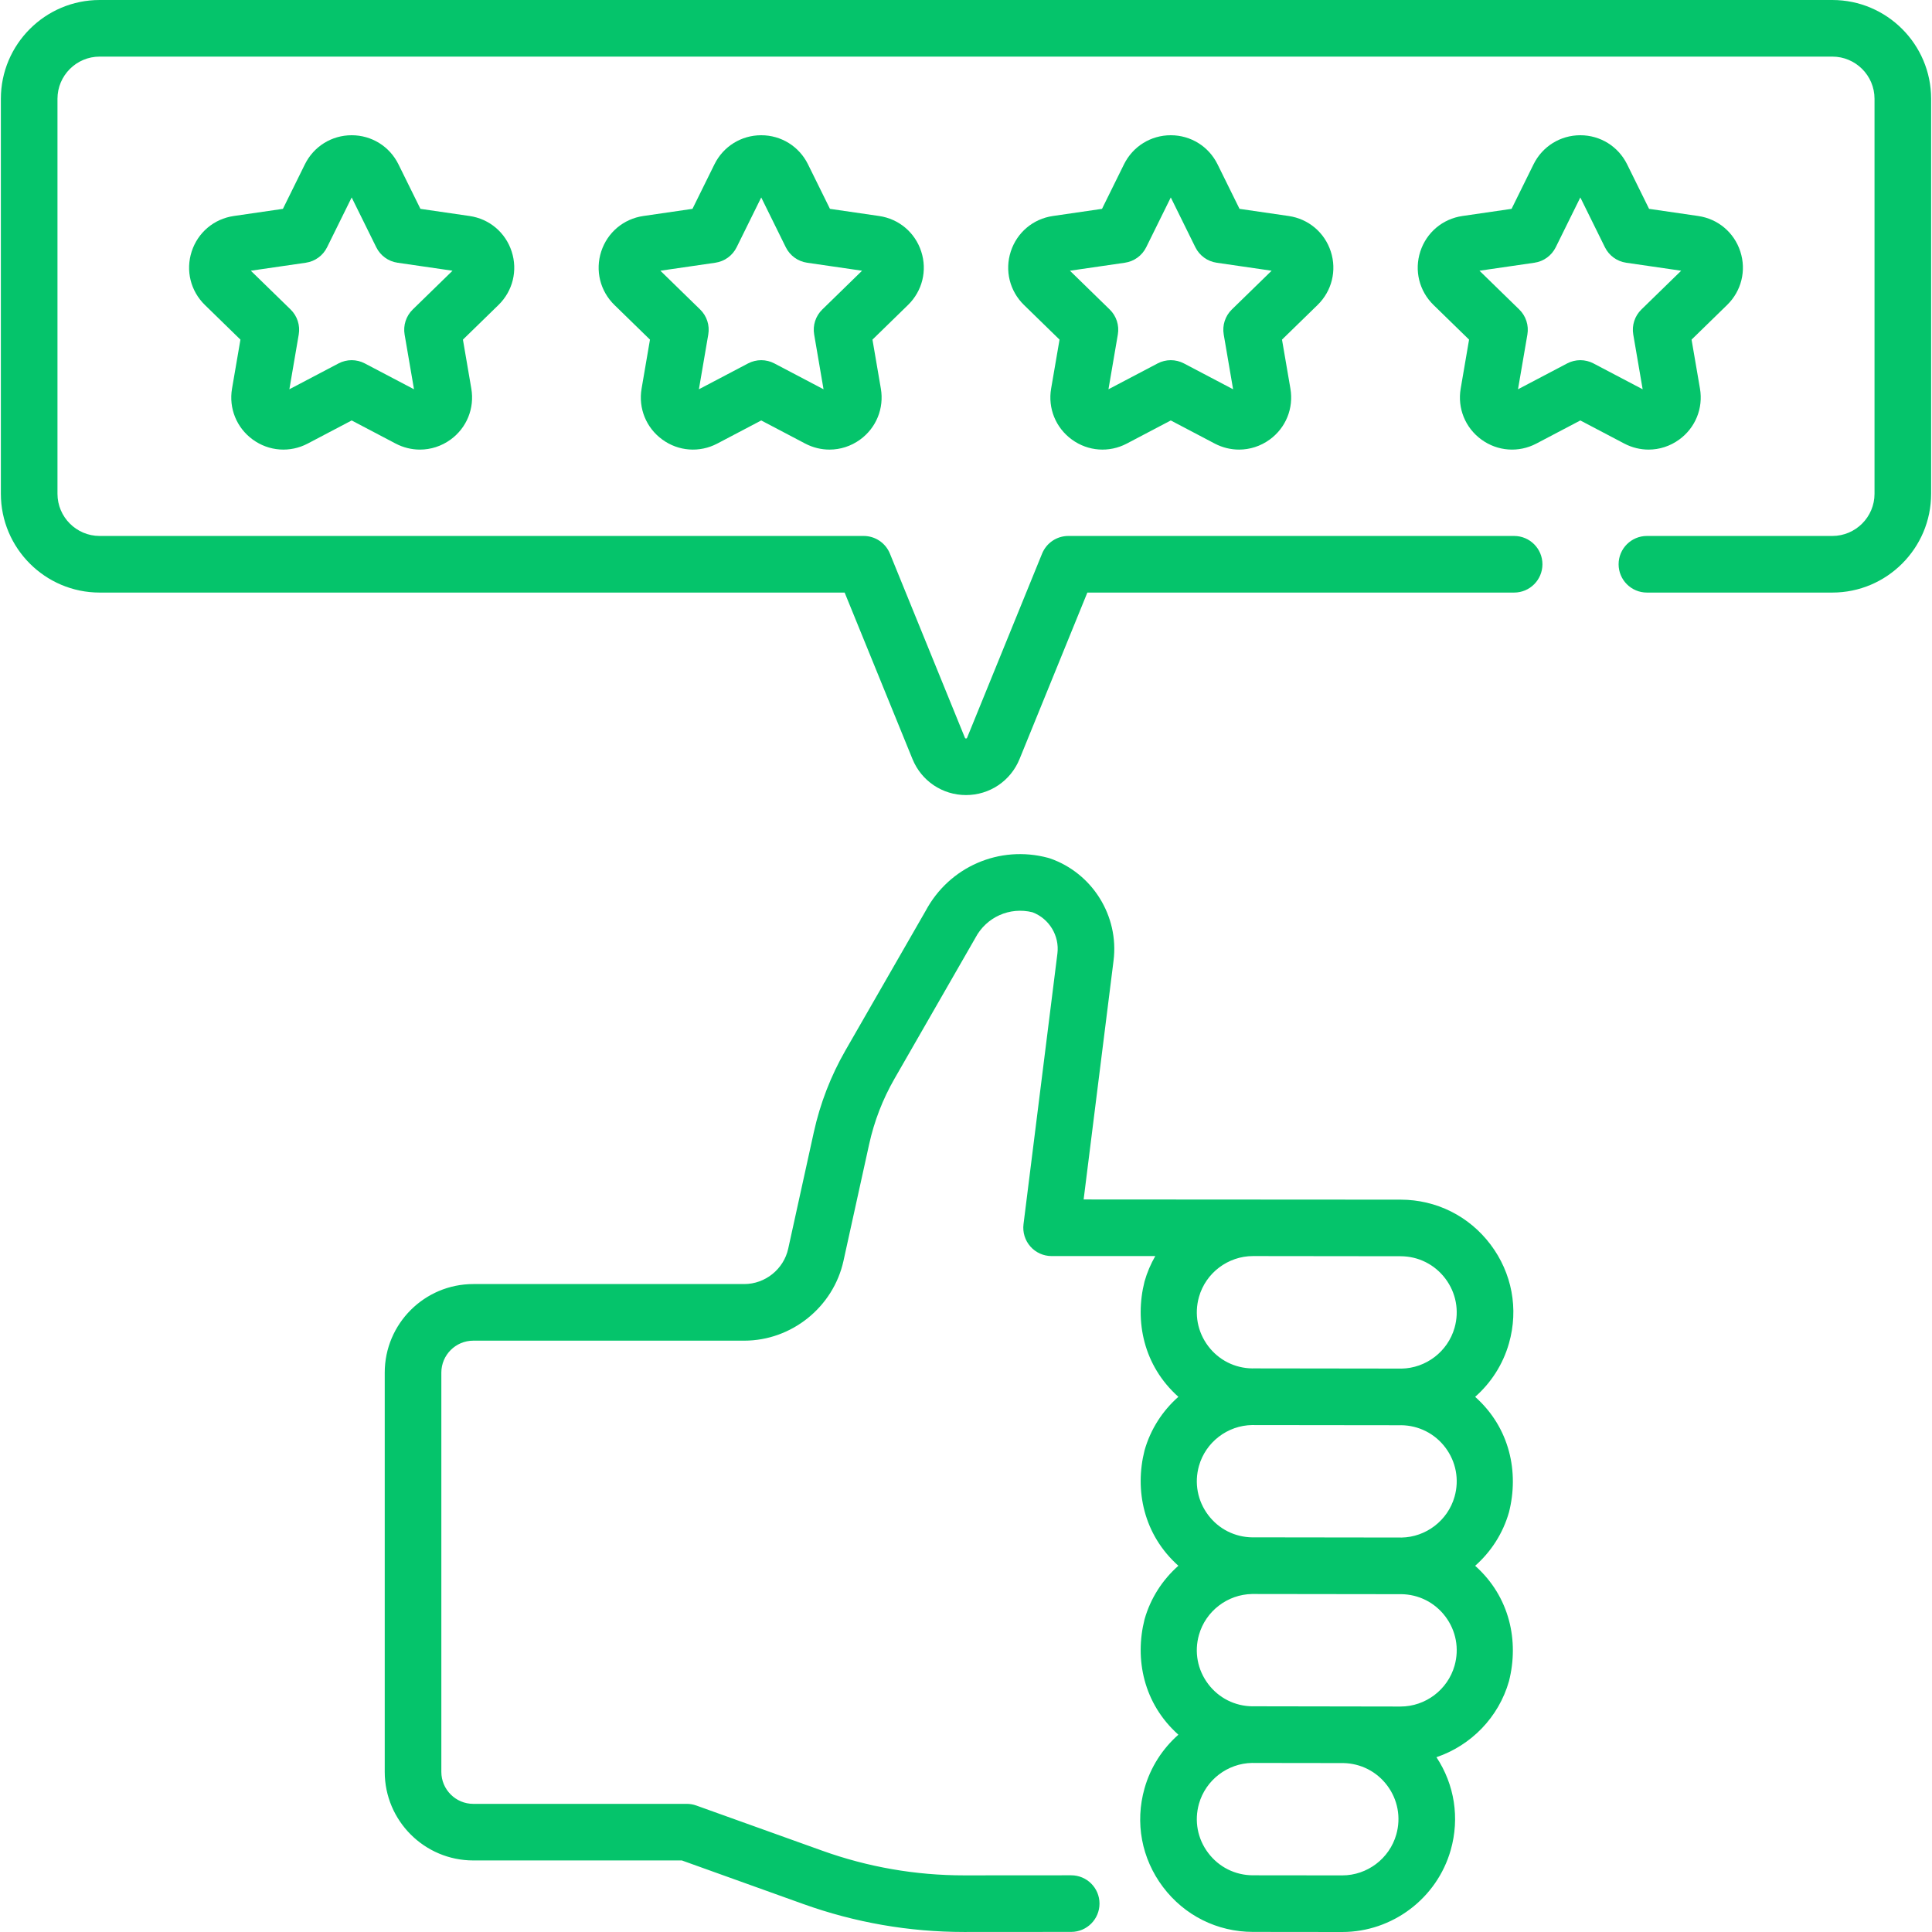
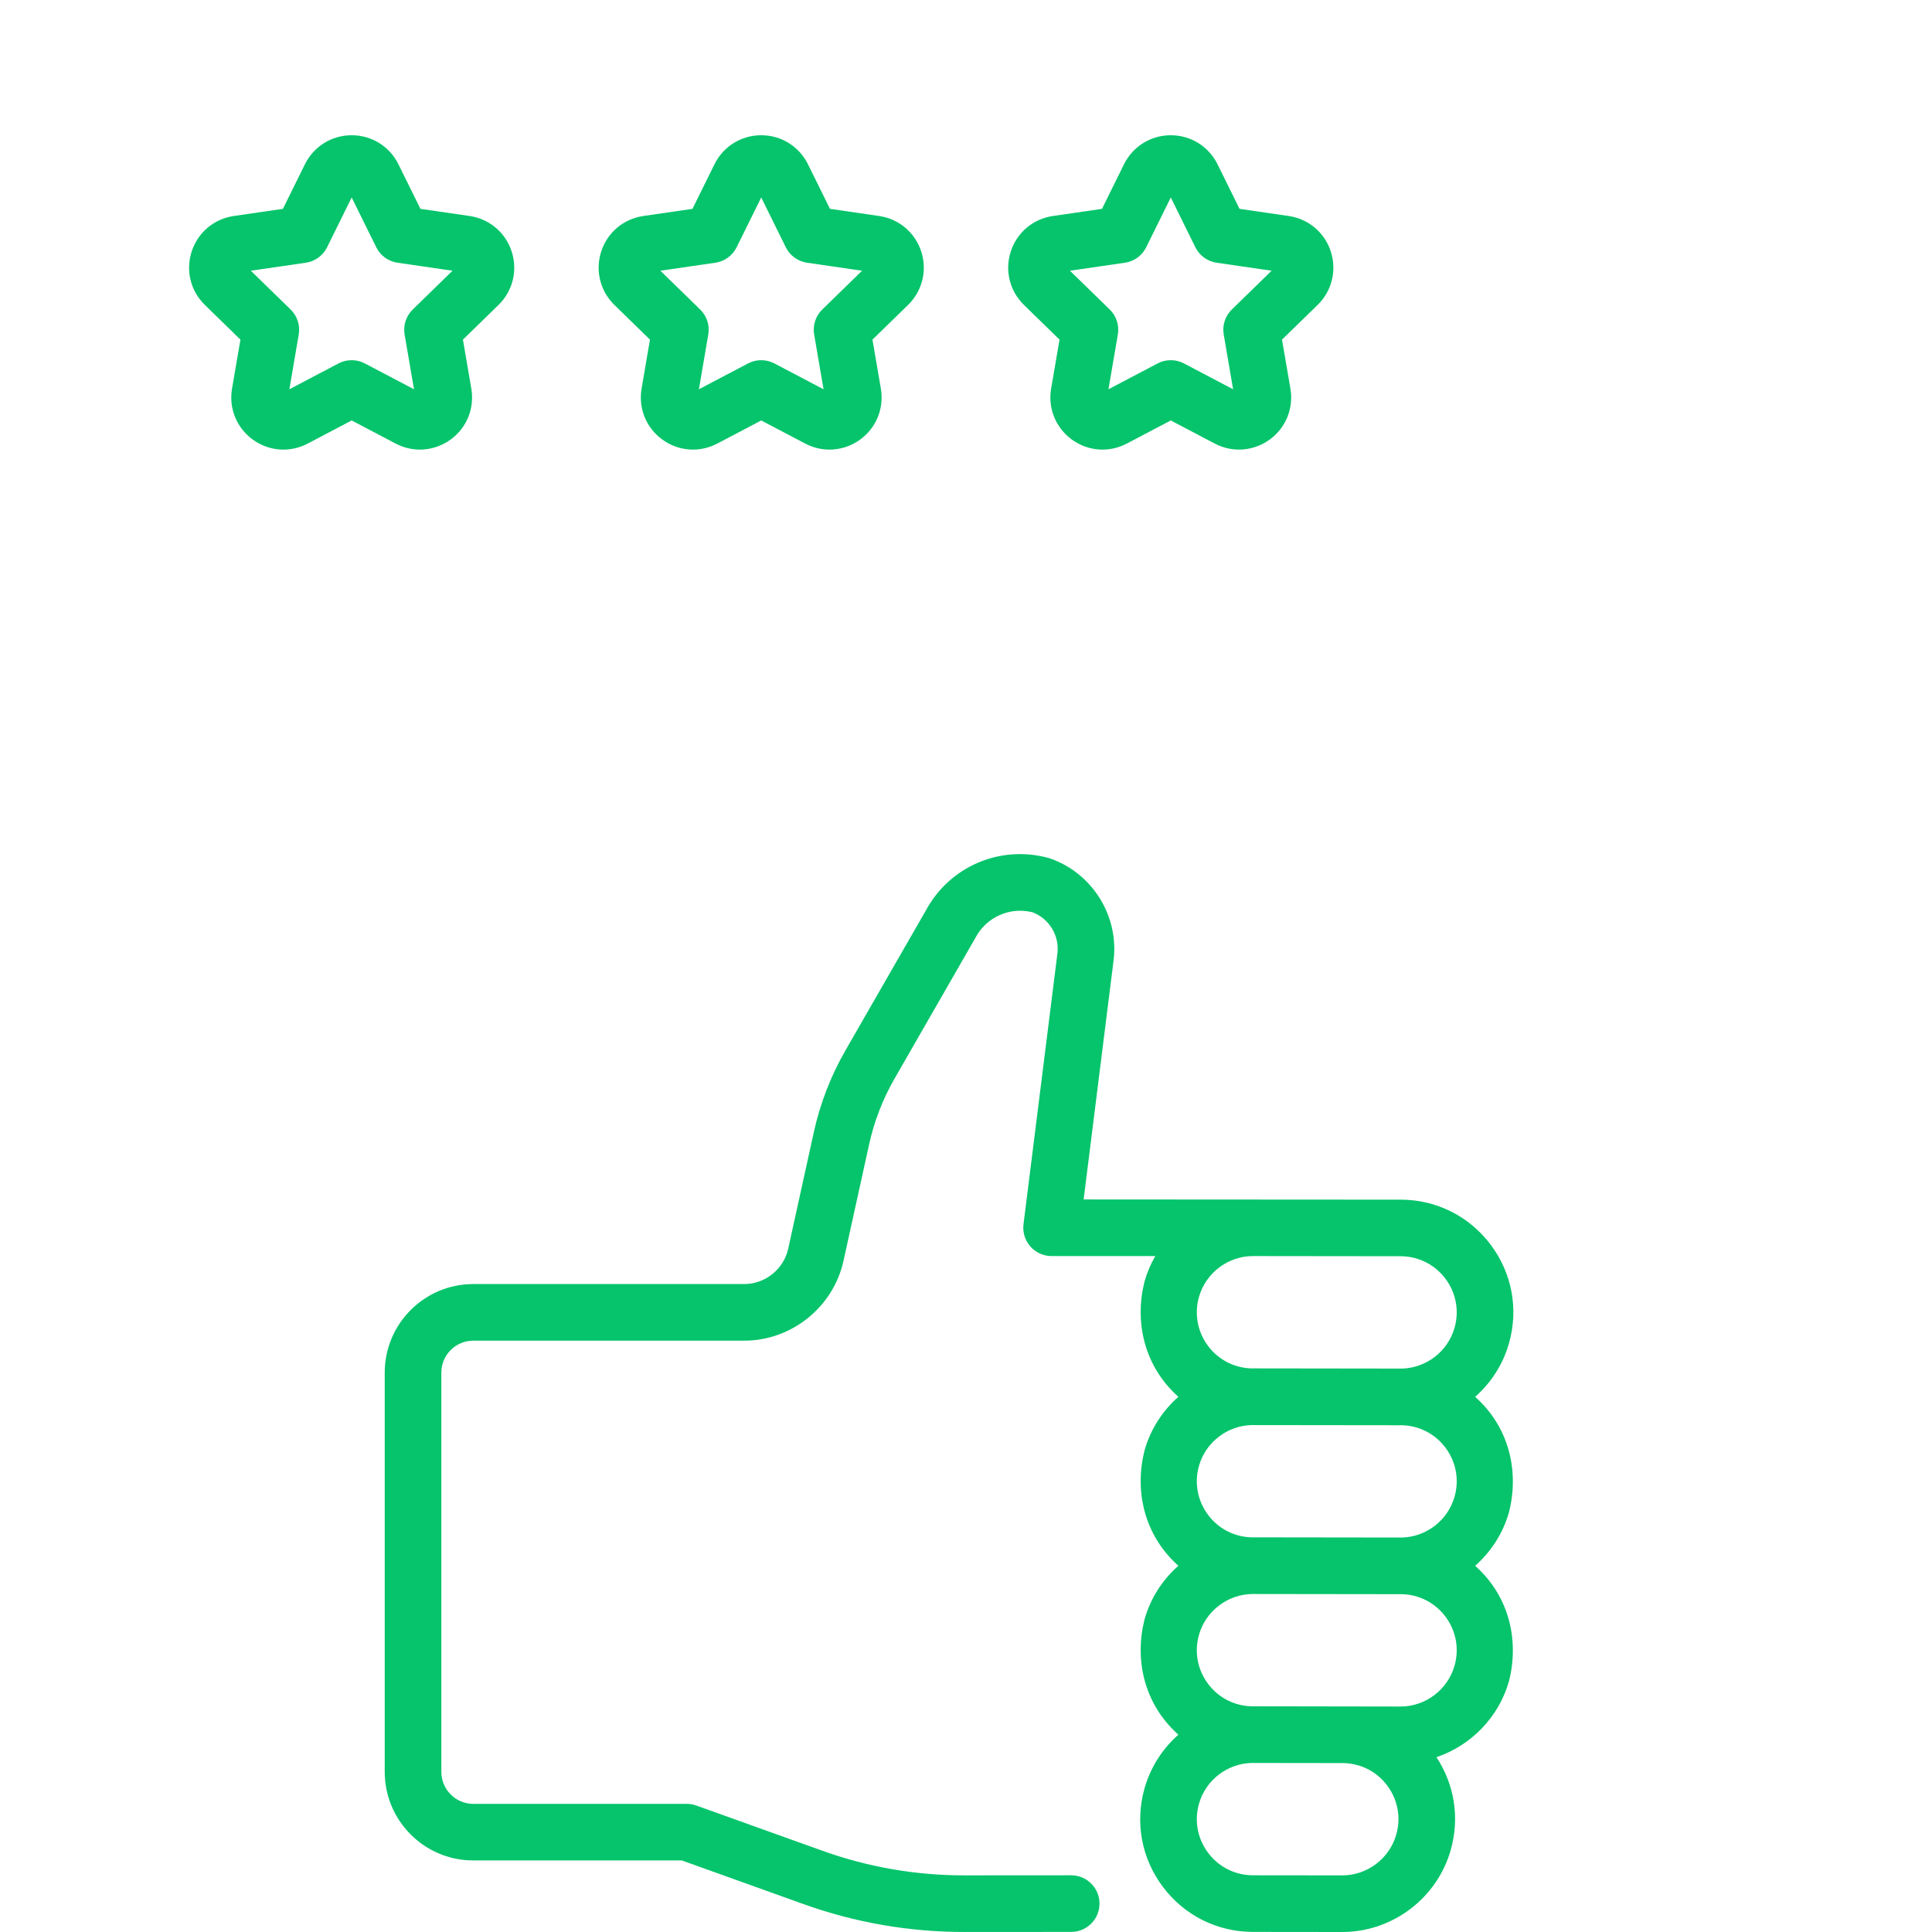
<svg xmlns="http://www.w3.org/2000/svg" width="80" height="80" viewBox="0 0 80 80" fill="none">
  <g clip-path="url(#clip0_114_615)">
    <path d="M62.484 55.621C62.888 54.201 62.609 52.711 61.719 51.532C60.83 50.354 59.473 49.677 57.997 49.675L44.871 49.667L46.11 39.775C46.341 37.93 45.233 36.151 43.475 35.544C43.449 35.535 43.422 35.527 43.395 35.52C41.387 34.984 39.307 35.887 38.328 37.718L35.007 43.497C34.401 44.552 33.961 45.69 33.699 46.879L32.638 51.705C32.452 52.554 31.685 53.17 30.817 53.17H19.598C17.576 53.17 15.931 54.815 15.931 56.837V73.37C15.931 75.392 17.576 77.037 19.598 77.037H28.234L33.258 78.84C35.402 79.609 37.643 79.999 39.921 79.999H39.927L44.357 79.996C45.004 79.995 45.528 79.47 45.528 78.823C45.528 78.176 45.003 77.652 44.356 77.652C44.356 77.652 44.355 77.652 44.355 77.652L39.925 77.655C39.924 77.655 39.922 77.655 39.92 77.655C37.914 77.655 35.939 77.312 34.05 76.634L28.833 74.763C28.706 74.717 28.573 74.694 28.438 74.694H19.598C18.869 74.694 18.275 74.1 18.275 73.37V56.837C18.275 56.108 18.868 55.514 19.598 55.514H30.817C32.778 55.514 34.506 54.124 34.927 52.209L35.989 47.383C36.199 46.427 36.552 45.513 37.04 44.665L40.369 38.869C40.376 38.857 40.383 38.845 40.389 38.833C40.844 37.974 41.809 37.542 42.749 37.774C43.443 38.033 43.877 38.746 43.785 39.484L42.381 50.693C42.34 51.027 42.443 51.362 42.665 51.614C42.888 51.867 43.208 52.011 43.544 52.011H47.838C47.65 52.337 47.499 52.689 47.393 53.062C46.977 54.705 47.349 56.549 48.794 57.839C48.139 58.417 47.642 59.179 47.393 60.058C46.977 61.701 47.349 63.545 48.794 64.835C48.139 65.413 47.642 66.175 47.393 67.054C46.977 68.696 47.349 70.541 48.794 71.83C48.139 72.409 47.642 73.171 47.393 74.05C46.99 75.47 47.269 76.96 48.158 78.138C49.047 79.317 50.404 79.994 51.88 79.996L55.572 80H55.578C57.657 80 59.504 78.604 60.072 76.604C60.447 75.281 60.23 73.897 59.48 72.762C60.907 72.277 62.058 71.116 62.484 69.612C62.901 67.969 62.529 66.126 61.083 64.836C61.738 64.257 62.235 63.495 62.484 62.617C62.901 60.974 62.529 59.13 61.083 57.84C61.738 57.262 62.235 56.5 62.484 55.621ZM57.817 75.964C57.534 76.961 56.614 77.656 55.578 77.656C55.577 77.656 55.576 77.656 55.575 77.656L51.883 77.652C51.148 77.651 50.472 77.314 50.029 76.726C49.585 76.139 49.447 75.397 49.647 74.689C49.927 73.705 50.829 73.015 51.849 72.999C51.86 72.999 51.87 73 51.88 73L55.628 73.005C56.345 73.02 57.002 73.353 57.436 73.927C57.879 74.514 58.018 75.257 57.817 75.964ZM59.849 66.935C60.291 67.522 60.431 68.265 60.23 68.972C59.947 69.969 59.026 70.664 57.991 70.664C57.99 70.664 57.989 70.664 57.988 70.664L51.892 70.654C51.89 70.654 51.888 70.654 51.886 70.654C51.877 70.654 51.869 70.655 51.86 70.655C51.133 70.647 50.467 70.312 50.028 69.731C49.585 69.144 49.446 68.401 49.647 67.694C49.927 66.709 50.829 66.02 51.849 66.004C51.86 66.004 51.87 66.004 51.88 66.004L57.985 66.012H57.991C58 66.012 58.008 66.011 58.017 66.011C58.744 66.019 59.41 66.354 59.849 66.935ZM59.849 59.939C60.291 60.526 60.431 61.269 60.23 61.976C59.95 62.961 59.048 63.651 58.028 63.667C58.017 63.667 58.007 63.666 57.997 63.666L51.892 63.658C51.89 63.658 51.888 63.658 51.886 63.658C51.877 63.658 51.869 63.659 51.86 63.659C51.134 63.651 50.467 63.316 50.029 62.735C49.586 62.148 49.447 61.405 49.647 60.698C49.926 59.714 50.828 59.025 51.847 59.008C51.858 59.008 51.869 59.009 51.88 59.009L57.985 59.016H57.991C58 59.016 58.009 59.015 58.019 59.015C58.745 59.024 59.411 59.359 59.849 59.939ZM57.997 56.67L51.892 56.662C51.89 56.662 51.888 56.662 51.886 56.662C51.877 56.662 51.868 56.663 51.858 56.663C51.133 56.655 50.467 56.32 50.029 55.74C49.585 55.152 49.447 54.41 49.647 53.702C49.93 52.706 50.85 52.011 51.886 52.011H51.889L57.994 52.018C58.73 52.019 59.405 52.357 59.849 52.944C60.291 53.531 60.431 54.273 60.23 54.981C59.95 55.965 59.049 56.654 58.03 56.671C58.019 56.671 58.008 56.67 57.997 56.67Z" fill="#05C46B" />
    <path d="M21.187 10.414C20.931 9.626 20.264 9.063 19.444 8.944L17.409 8.648L16.499 6.804C16.133 6.062 15.39 5.6 14.562 5.6C13.734 5.6 12.992 6.062 12.625 6.804L11.715 8.648L9.681 8.944C8.861 9.063 8.193 9.626 7.937 10.414C7.681 11.202 7.891 12.05 8.484 12.628L9.956 14.063L9.608 16.09C9.468 16.906 9.797 17.715 10.467 18.202C11.137 18.689 12.009 18.752 12.742 18.367L14.562 17.41L16.382 18.367C16.701 18.534 17.046 18.617 17.389 18.617C17.835 18.617 18.278 18.477 18.657 18.203C19.327 17.716 19.656 16.906 19.516 16.09L19.169 14.063L20.641 12.628C21.234 12.05 21.443 11.201 21.187 10.414ZM17.091 12.815C16.815 13.084 16.689 13.472 16.754 13.852L17.143 16.119L15.107 15.049C14.766 14.869 14.358 14.869 14.017 15.049L11.982 16.119L12.37 13.852C12.435 13.472 12.309 13.084 12.033 12.815L10.386 11.21L12.662 10.879C13.044 10.824 13.374 10.584 13.544 10.238L14.562 8.176L15.58 10.238C15.75 10.584 16.08 10.824 16.462 10.879L18.738 11.21L17.091 12.815Z" fill="#05C46B" />
    <path d="M38.146 10.414C37.89 9.626 37.222 9.063 36.402 8.944L34.367 8.648L33.457 6.804C33.091 6.062 32.349 5.6 31.521 5.6C30.692 5.6 29.95 6.062 29.584 6.804L28.674 8.648L26.639 8.944C25.819 9.063 25.151 9.626 24.895 10.414C24.64 11.201 24.849 12.05 25.442 12.628L26.914 14.063L26.567 16.09C26.427 16.906 26.756 17.715 27.426 18.202C28.096 18.689 28.968 18.752 29.701 18.367L31.521 17.41L33.341 18.367C33.66 18.534 34.004 18.617 34.348 18.617C34.794 18.617 35.237 18.477 35.615 18.203C36.285 17.716 36.614 16.906 36.474 16.09L36.127 14.063L37.599 12.628C38.192 12.05 38.402 11.201 38.146 10.414ZM34.05 12.815C33.773 13.084 33.647 13.472 33.713 13.852L34.101 16.119L32.066 15.049C31.895 14.959 31.708 14.914 31.521 14.914C31.333 14.914 31.146 14.959 30.975 15.049L28.94 16.119L29.328 13.852C29.394 13.472 29.268 13.084 28.991 12.815L27.345 11.21L29.62 10.879C30.002 10.824 30.332 10.584 30.503 10.238L31.521 8.176L32.538 10.238C32.709 10.584 33.039 10.824 33.421 10.879L35.696 11.21L34.05 12.815Z" fill="#05C46B" />
    <path d="M55.105 10.414C54.849 9.626 54.181 9.063 53.361 8.944L51.326 8.648L50.416 6.804C50.05 6.062 49.307 5.6 48.479 5.6C47.651 5.6 46.909 6.062 46.542 6.804L45.632 8.648L43.598 8.944C42.778 9.063 42.11 9.626 41.854 10.414C41.598 11.201 41.808 12.05 42.401 12.628L43.873 14.063L43.525 16.09C43.385 16.906 43.715 17.715 44.385 18.202C45.055 18.689 45.926 18.752 46.659 18.367L48.479 17.41L50.299 18.367C50.618 18.534 50.963 18.617 51.306 18.617C51.752 18.617 52.195 18.477 52.574 18.203C53.244 17.716 53.573 16.906 53.433 16.09L53.085 14.063L54.558 12.628C55.151 12.05 55.36 11.201 55.105 10.414ZM51.008 12.815C50.732 13.084 50.606 13.472 50.672 13.852L51.06 16.119L49.025 15.049C48.683 14.869 48.275 14.869 47.934 15.049L45.899 16.119L46.287 13.852C46.353 13.472 46.227 13.084 45.95 12.815L44.304 11.21L46.579 10.879C46.961 10.824 47.291 10.584 47.462 10.238L48.48 8.176L49.497 10.238C49.668 10.584 49.998 10.824 50.38 10.879L52.655 11.21L51.008 12.815Z" fill="#05C46B" />
-     <path d="M61.343 18.202C62.013 18.689 62.885 18.752 63.618 18.367L65.438 17.41L67.258 18.367C67.577 18.534 67.922 18.617 68.265 18.617C68.711 18.617 69.154 18.477 69.532 18.202C70.202 17.715 70.532 16.906 70.392 16.09L70.044 14.063L71.516 12.628C72.109 12.05 72.319 11.202 72.063 10.414C71.807 9.626 71.139 9.063 70.319 8.944L68.285 8.648L67.375 6.804C67.008 6.062 66.266 5.6 65.438 5.6C64.61 5.6 63.867 6.062 63.501 6.804L62.591 8.648L60.556 8.944C59.736 9.063 59.068 9.626 58.812 10.414C58.556 11.201 58.766 12.05 59.359 12.628L60.831 14.063L60.484 16.09C60.344 16.906 60.673 17.715 61.343 18.202ZM63.538 10.879C63.919 10.824 64.249 10.584 64.42 10.238L65.438 8.176L66.456 10.238C66.626 10.584 66.956 10.824 67.338 10.879L69.614 11.21L67.967 12.815C67.691 13.084 67.564 13.472 67.63 13.852L68.019 16.119L65.983 15.049C65.812 14.959 65.625 14.914 65.438 14.914C65.251 14.914 65.063 14.959 64.892 15.049L62.857 16.119L63.246 13.852C63.311 13.472 63.185 13.084 62.909 12.815L61.262 11.21L63.538 10.879Z" fill="#05C46B" />
-     <path d="M75.873 0H4.127C1.872 0 0.036 1.835 0.036 4.091V20.446C0.036 22.702 1.872 24.537 4.127 24.537H34.975L37.784 31.431C38.153 32.337 39.023 32.922 40 32.922C40.978 32.922 41.848 32.337 42.217 31.431L45.025 24.537H62.697C63.344 24.537 63.869 24.012 63.869 23.365C63.869 22.718 63.344 22.193 62.697 22.193H44.236C43.76 22.193 43.331 22.482 43.151 22.923L40.046 30.547C40.036 30.57 40.033 30.578 40 30.578C39.967 30.578 39.964 30.57 39.954 30.547L36.849 22.923C36.669 22.482 36.24 22.193 35.763 22.193H4.127C3.164 22.193 2.38 21.409 2.38 20.446V4.091C2.38 3.127 3.164 2.344 4.127 2.344H75.873C76.836 2.344 77.62 3.127 77.62 4.091V20.446C77.62 21.409 76.836 22.193 75.873 22.193H68.195C67.548 22.193 67.023 22.718 67.023 23.365C67.023 24.012 67.548 24.537 68.195 24.537H75.873C78.128 24.537 79.964 22.702 79.964 20.446V4.091C79.964 1.835 78.128 0 75.873 0Z" fill="#05C46B" />
  </g>
  <defs>
    <clipPath id="clip0_114_615">
      <rect width="80" height="80" fill="white" />
    </clipPath>
  </defs>
</svg>